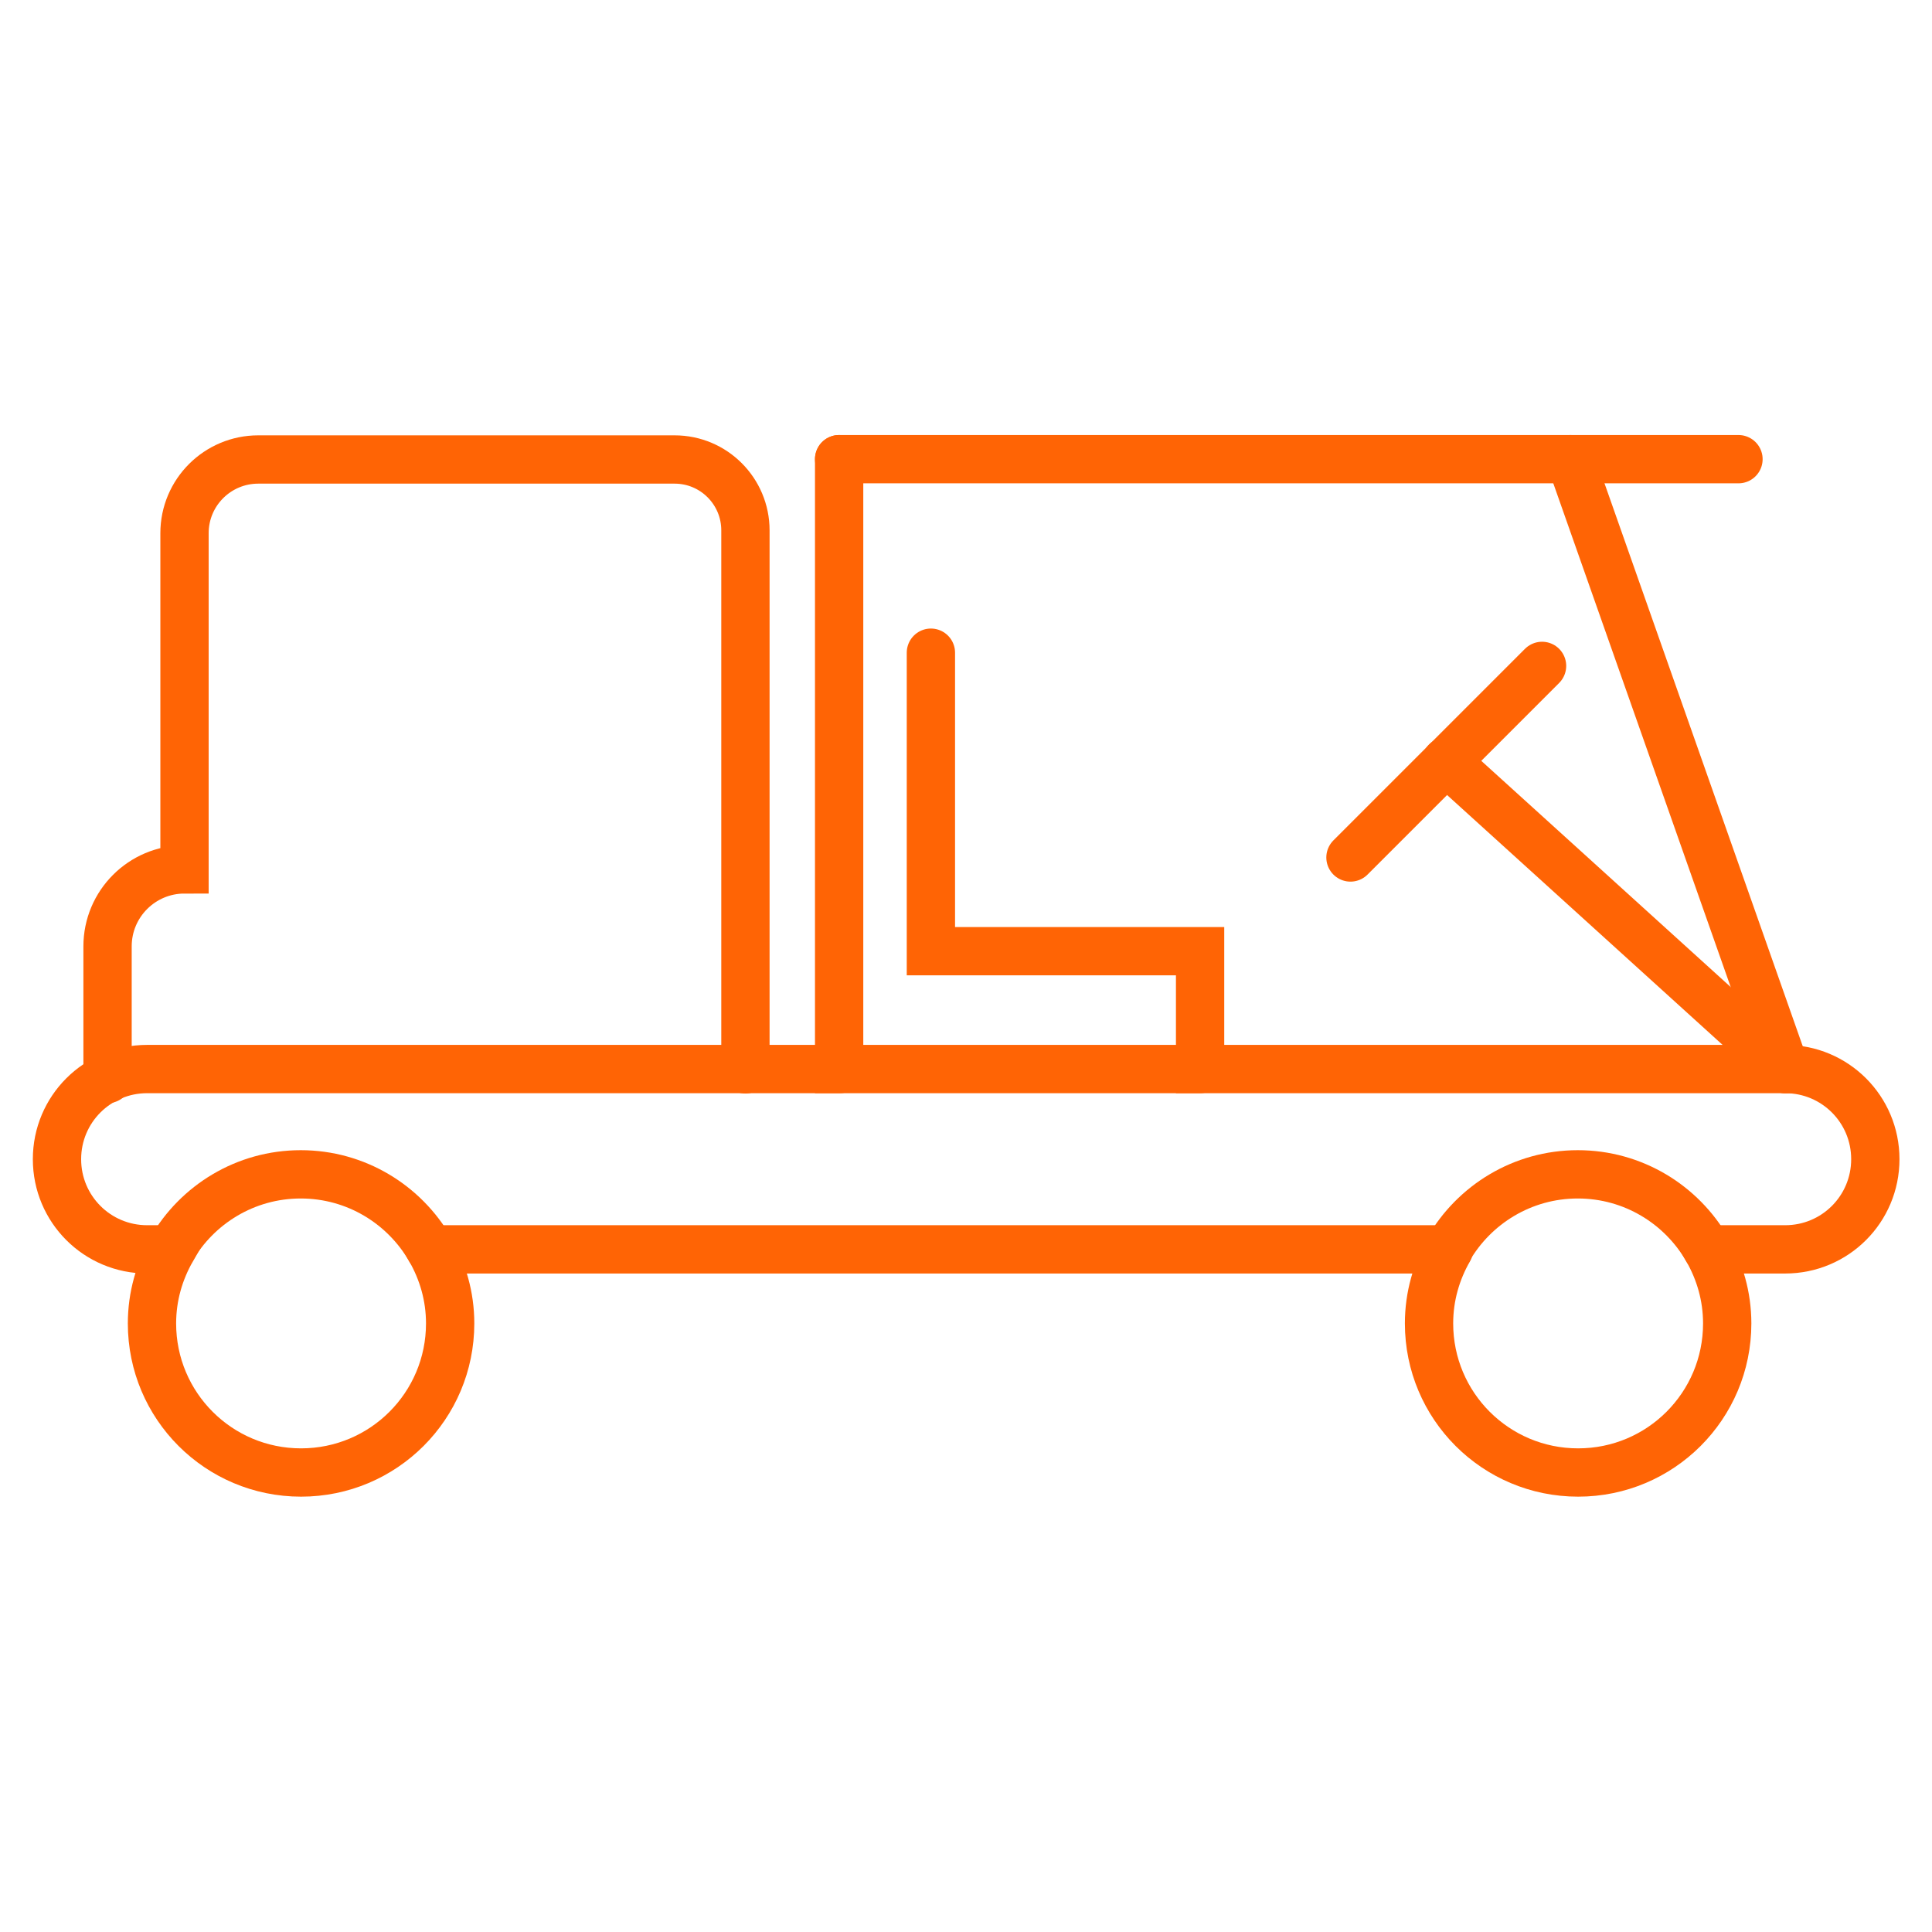
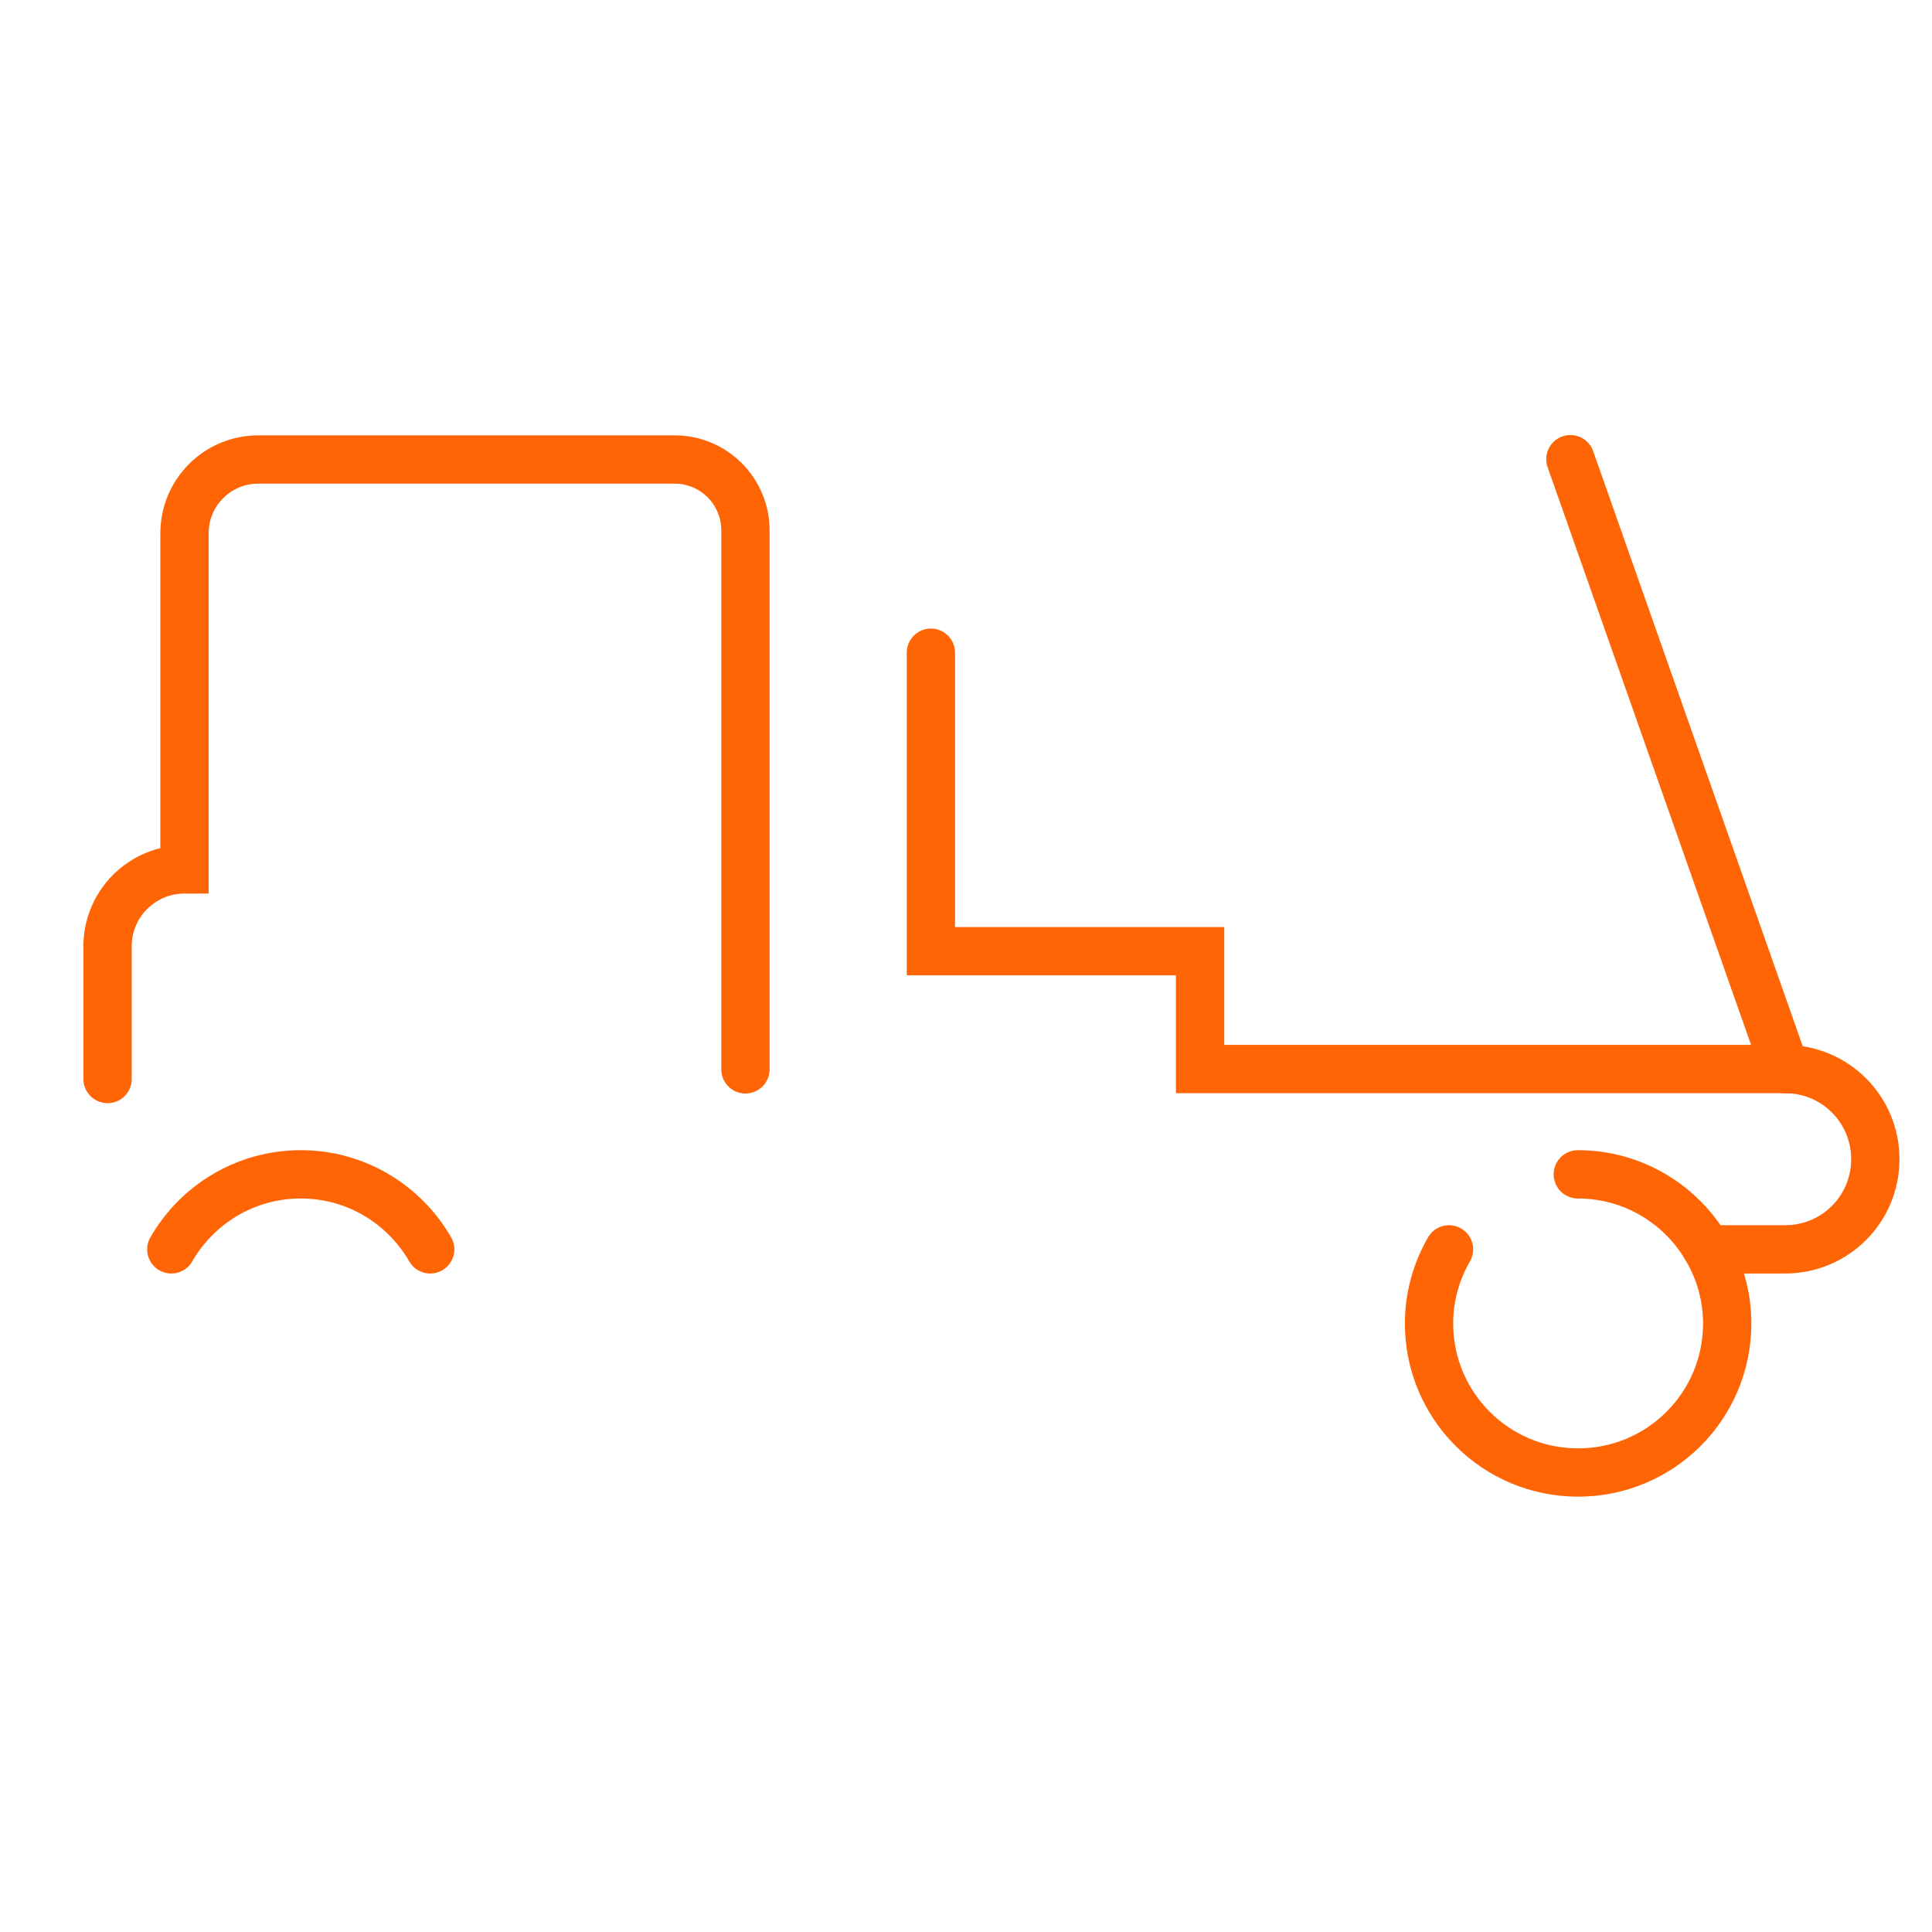
<svg xmlns="http://www.w3.org/2000/svg" id="Warstwa_2" data-name="Warstwa 2" width="60" height="60" viewBox="0 0 60 60">
  <defs>
    <style>
      .cls-1 {
        stroke: #ff6405;
        stroke-linecap: round;
        stroke-miterlimit: 10;
        stroke-width: 1.5px;
      }

      .cls-1, .cls-2 {
        fill: none;
      }
    </style>
  </defs>
  <g id="Warstwa_1-2" data-name="Warstwa 1">
    <g>
      <g>
-         <line class="cls-1" x1="26.06" y1="14.26" x2="53.99" y2="14.26" />
-         <polyline class="cls-1" points="26.06 14.26 26.06 33.2 37.27 33.2" />
        <polyline class="cls-1" points="28.91 20.27 28.91 29.54 37.27 29.54 37.27 33.2 55.44 33.2 48.77 14.26" />
-         <line class="cls-1" x1="47.89" y1="20.68" x2="41.94" y2="26.63" />
-         <line class="cls-1" x1="55.44" y1="33.2" x2="44.91" y2="23.65" />
        <g>
          <path class="cls-1" d="m13.36,38.8c-.8-1.39-2.3-2.33-4.02-2.33s-3.22.94-4.02,2.33" />
-           <path class="cls-1" d="m44.99,38.8H13.36c.39.68.62,1.46.62,2.3,0,2.56-2.07,4.63-4.63,4.63s-4.63-2.07-4.63-4.63c0-.84.23-1.62.62-2.3h-.77c-1.55,0-2.8-1.25-2.8-2.8s1.25-2.8,2.8-2.8h21.51" />
-           <path class="cls-1" d="m53.02,38.8c-.8-1.39-2.3-2.33-4.02-2.33s-3.22.94-4.02,2.33" />
+           <path class="cls-1" d="m53.02,38.8c-.8-1.39-2.3-2.33-4.02-2.33" />
          <path class="cls-1" d="m55.44,33.2c1.55,0,2.8,1.25,2.8,2.8s-1.25,2.8-2.8,2.8h-2.42c.39.68.62,1.46.62,2.3,0,2.56-2.07,4.63-4.63,4.63s-4.63-2.07-4.63-4.63c0-.84.23-1.62.62-2.3" />
        </g>
        <path class="cls-1" d="m3.34,33.51v-4.12c0-1.32,1.07-2.39,2.39-2.39h0v-10.44c0-1.27,1.03-2.29,2.29-2.29h12.93c1.22,0,2.2.99,2.2,2.2v16.74" />
      </g>
      <rect class="cls-2" width="60" height="60" />
    </g>
  </g>
</svg>